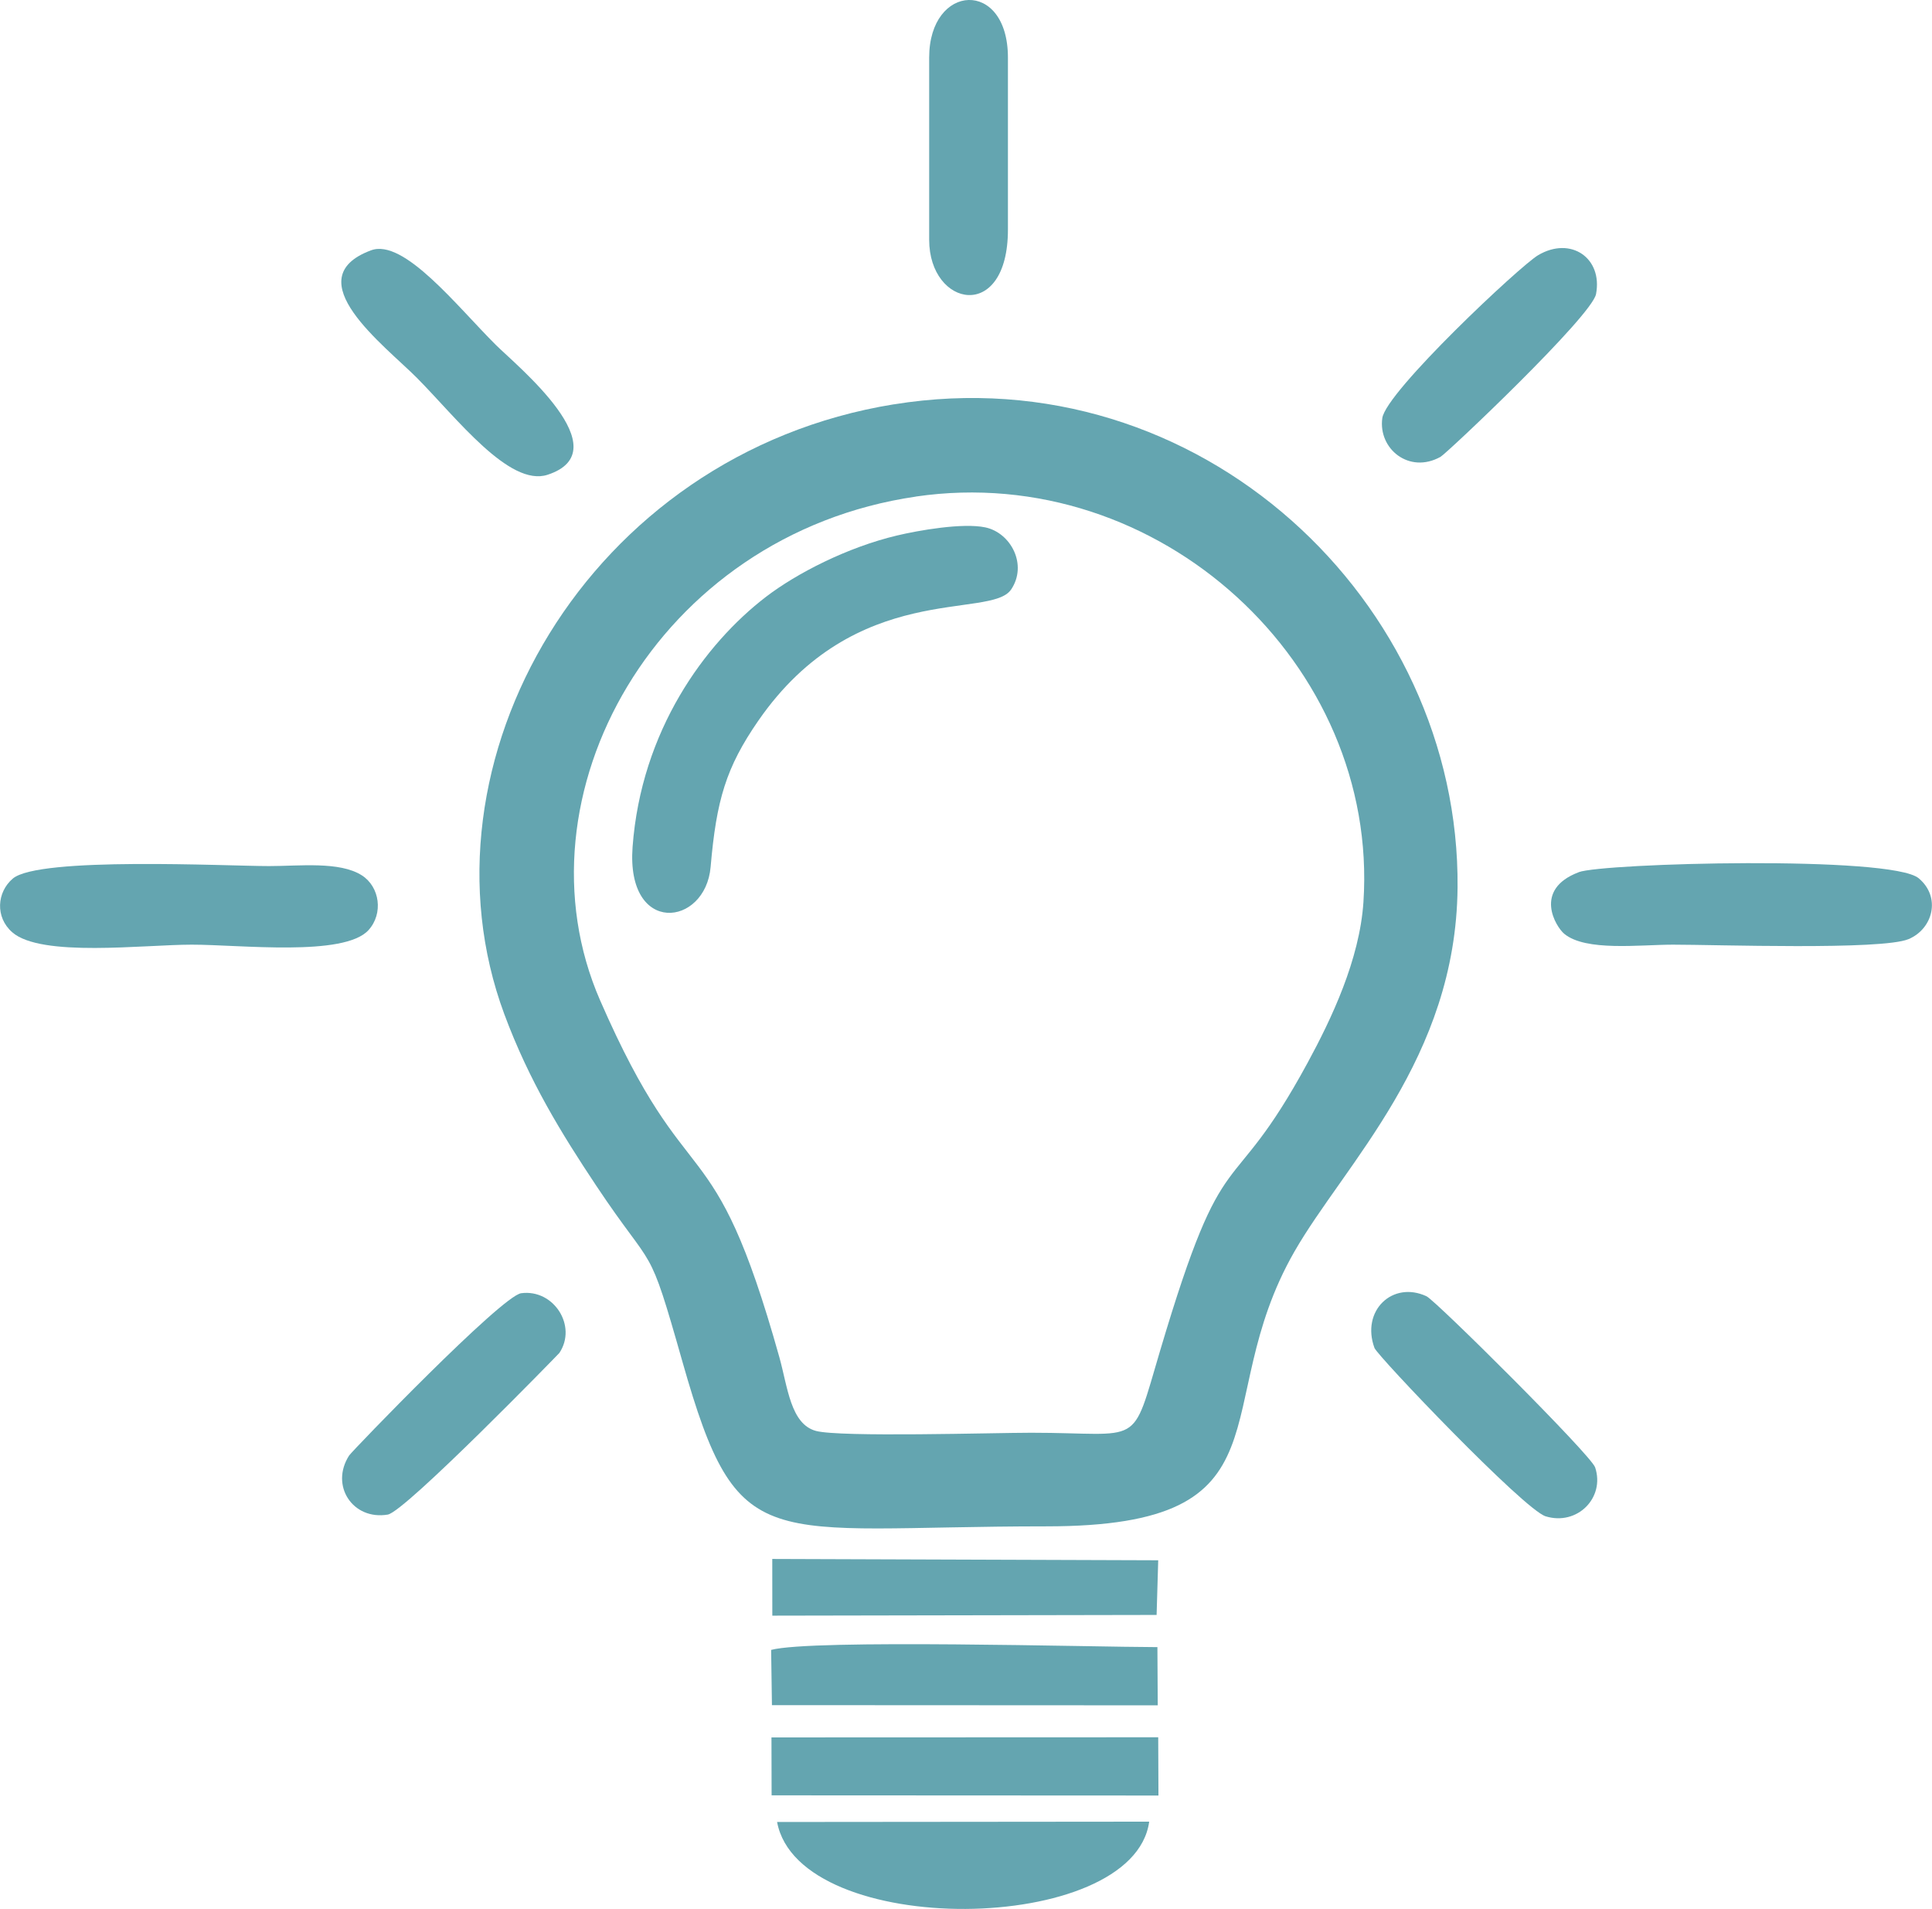
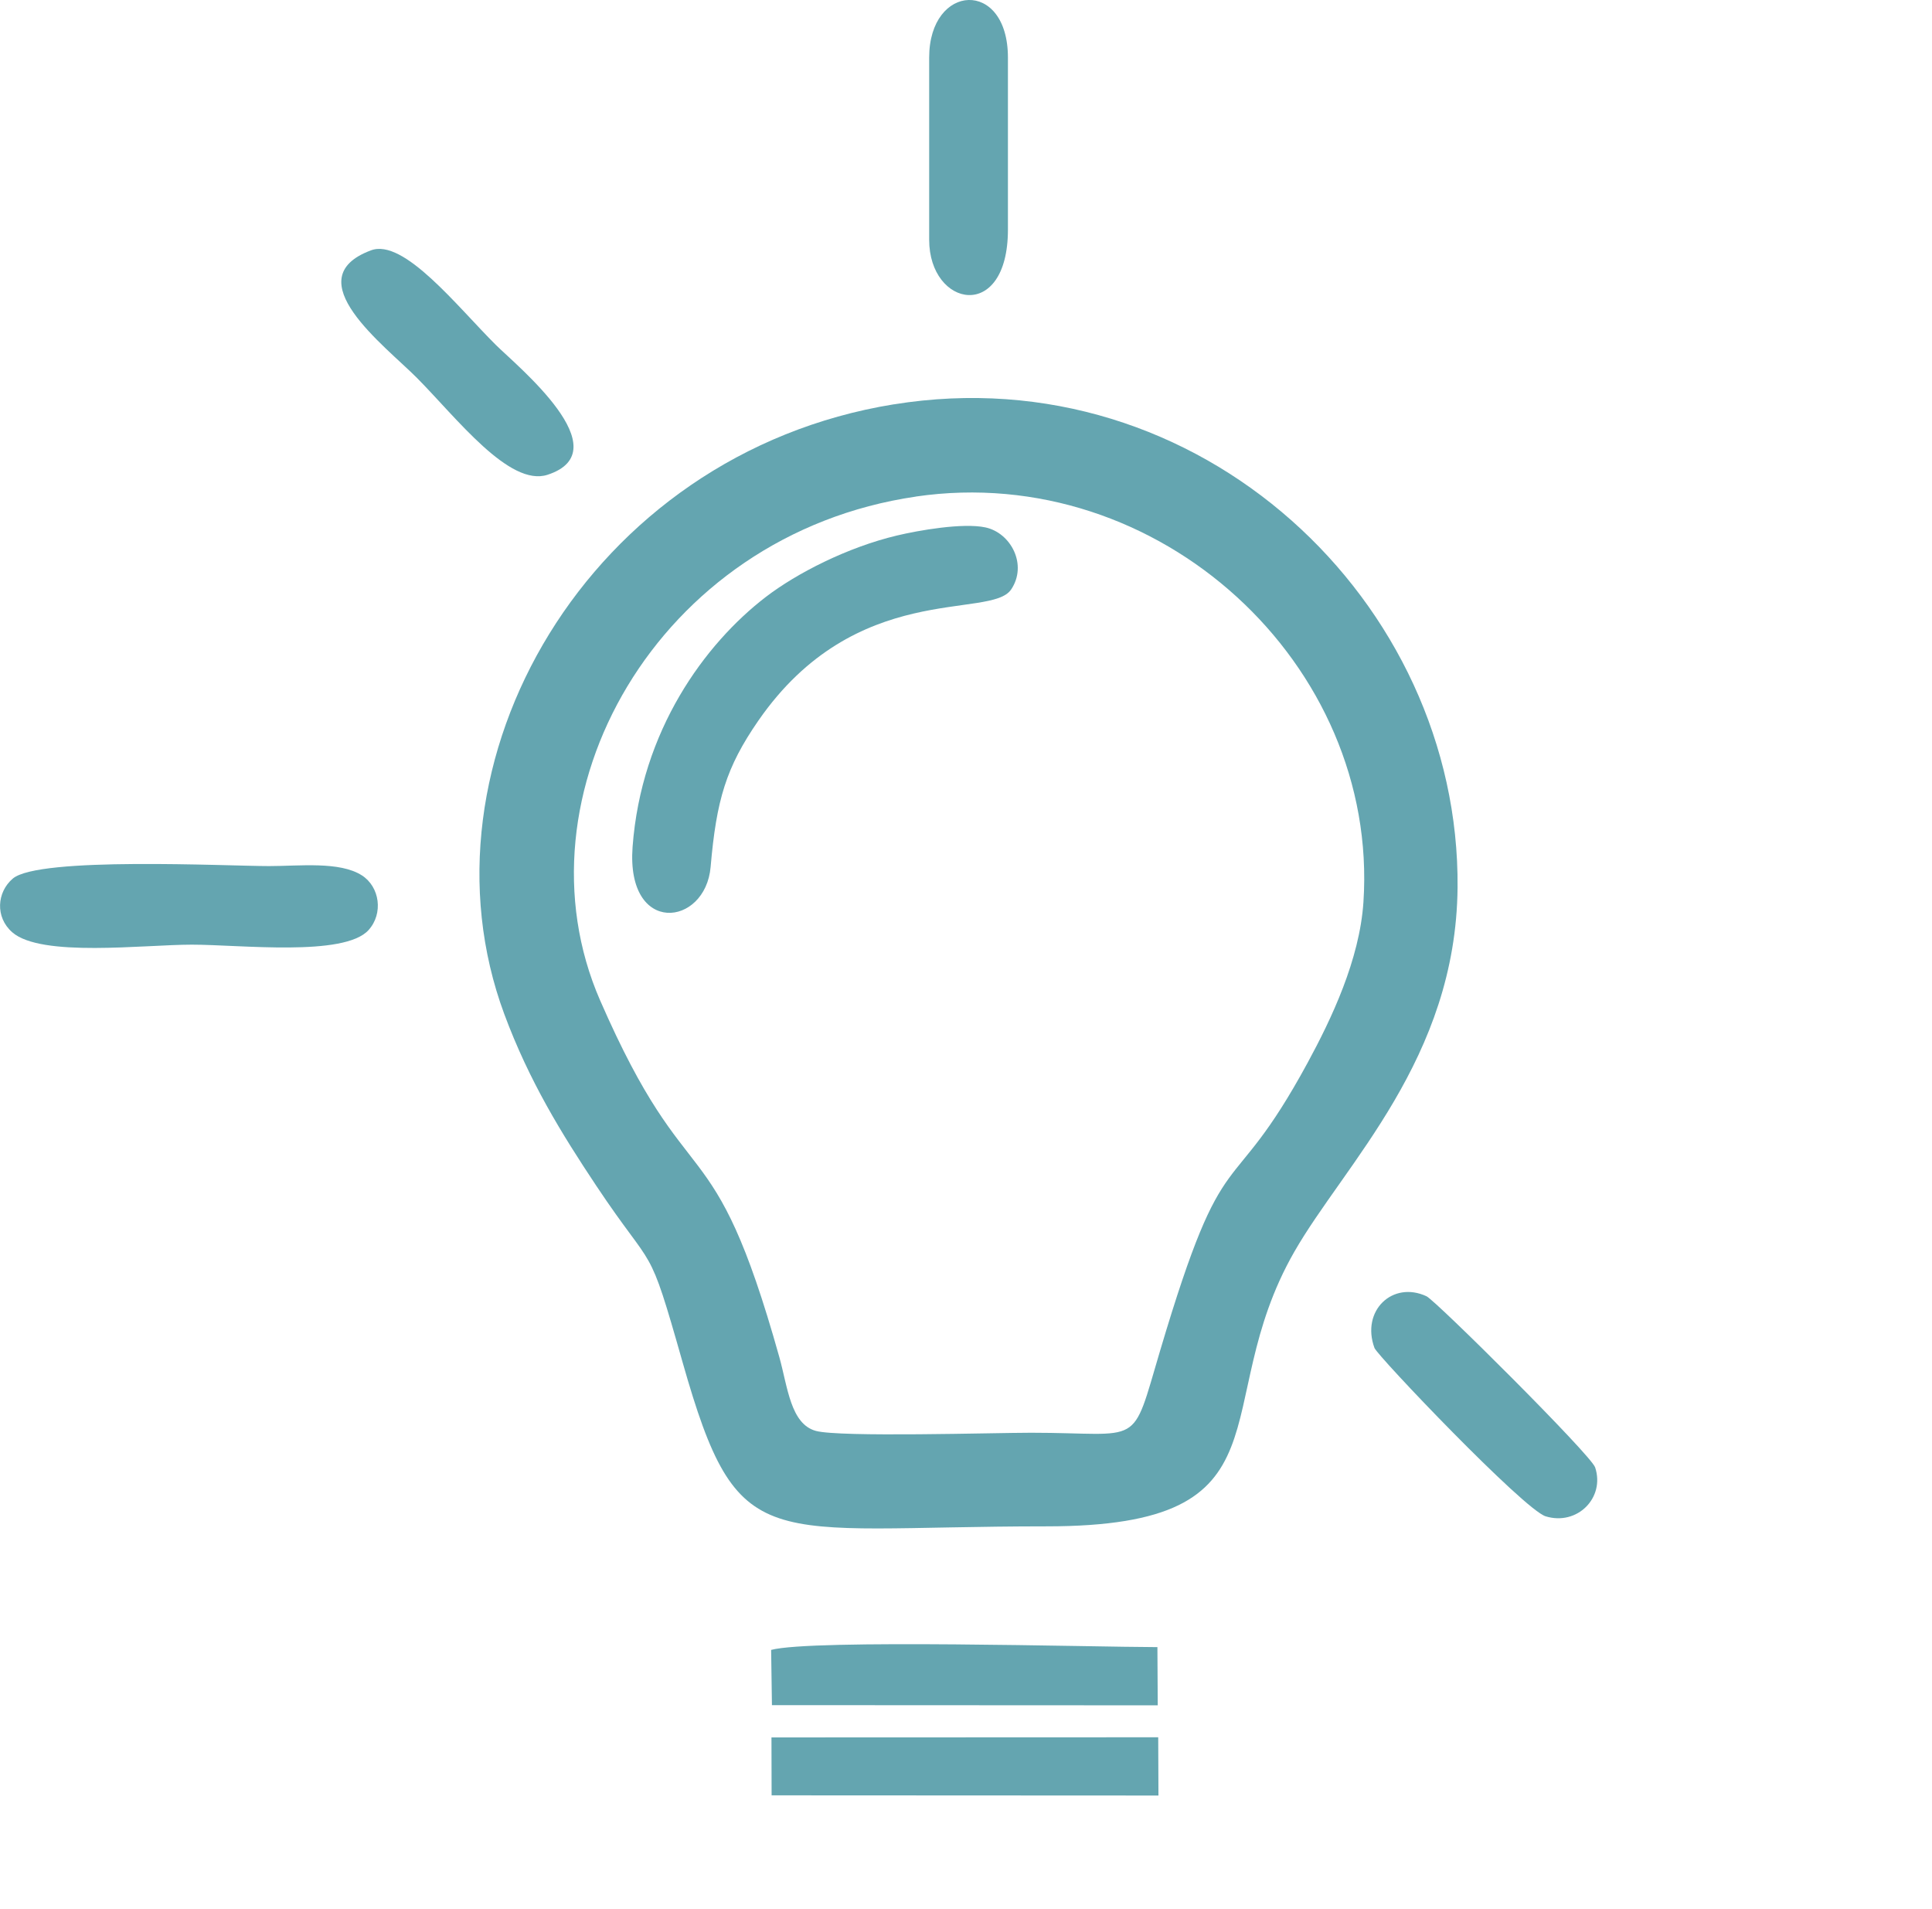
<svg xmlns="http://www.w3.org/2000/svg" xml:space="preserve" width="10.801in" height="10.671in" version="1.1" style="shape-rendering:geometricPrecision; text-rendering:geometricPrecision; image-rendering:optimizeQuality; fill-rule:evenodd; clip-rule:evenodd" viewBox="0 0 408.91 404.01">
  <defs>
    <style type="text/css">
   
    .fil0 {fill:#64A5B0}
   
  </style>
  </defs>
  <g id="Layer_x0020_1">
    <g id="_2607320075296">
      <path class="fil0" d="M193.84 105.09c51.48,-7.52 98.04,35.51 94.74,85.79 -0.8,12.22 -6.78,24.77 -11.83,34.07 -16.85,31.04 -17.23,13.89 -31.19,60.85 -6.25,21.02 -3.49,17.43 -27.32,17.43 -7.84,-0 -40.46,0.99 -45.56,-0.39 -5.36,-1.46 -5.97,-9.29 -7.72,-15.56 -14.25,-50.84 -18.91,-31.92 -37.95,-75.56 -18.83,-43.15 11.97,-98.61 66.84,-106.62zm-4.66 -19.52c-64.78,10.48 -102.15,75.94 -82.45,129.06 5.27,14.21 12.15,25.33 19.47,36.33 12.61,18.94 10.79,11.01 18.27,37.36 11.86,41.74 17.01,34.72 76.98,34.72 53.07,0.01 33.7,-25.28 52.49,-58.1 10.62,-18.56 34.24,-40.87 34.56,-77.1 0.54,-60.48 -54.63,-112.73 -119.32,-102.26z" />
      <path class="fil0" d="M213.99 124.79c3.56,-5.25 -0.04,-12.02 -5.43,-13.17 -4.8,-1.02 -14.2,0.64 -18.73,1.72 -10.45,2.48 -21.2,7.98 -27.72,12.98 -12.94,9.93 -26.41,28.32 -28.23,52.94 -1.39,18.83 15.42,16.89 16.52,4.22 1.22,-14.14 3.26,-21.06 10.09,-30.94 20.67,-29.89 49.15,-21.35 53.5,-27.76z" />
-       <path class="fil0" d="M164.47 385.61c4.65,24.94 75.45,24.15 78.76,-0.07l-78.76 0.07z" />
      <path class="fil0" d="M163.38 360.88l81.66 0.04 -0.07 -12.32c-13.65,-0.02 -73.22,-1.72 -81.76,0.59l0.17 11.69z" />
-       <path class="fil0" d="M334.14 184.6c-9.7,3.67 -4.84,11.56 -3.05,13.04 4.56,3.76 15.89,2.3 22.98,2.29 8.94,-0.01 44.18,1.21 49.88,-1.17 5.13,-2.14 6.96,-8.85 2.16,-12.88 -5.82,-4.88 -66.87,-3.22 -71.98,-1.29z" />
      <path class="fil0" d="M56.94 183.3c-8.84,0 -48.75,-2.05 -54.25,2.65 -3.36,2.87 -3.76,8.15 -0.12,11.35 6.1,5.37 27.85,2.63 38.01,2.63 10.21,0 32.25,2.61 37.41,-3.08 3.18,-3.51 2.38,-9.15 -1.4,-11.58 -4.71,-3.02 -13.26,-1.97 -19.64,-1.97z" />
      <polygon class="fil0" points="163.31,379.97 245.19,380.01 245.14,367.68 163.28,367.71 " />
      <path class="fil0" d="M78.52 52.98c-16.09,5.99 2.96,20.18 9.77,27.05 8.35,8.43 19.52,23.09 27.6,20.45 15.56,-5.09 -6.44,-23.01 -10.95,-27.48 -8.15,-8.1 -19.48,-22.61 -26.42,-20.02z" />
-       <polygon class="fil0" points="163.46,341.94 244.8,341.79 245.14,330.22 163.45,329.94 " />
      <path class="fil0" d="M196.66 12.19l0 38.55c0,14.33 16.67,17.6 16.67,-2.14l0 -36.41c0,-16.74 -16.67,-15.77 -16.67,0z" />
      <path class="fil0" d="M290.91 285.28c0.61,1.68 31.66,34.24 36.24,35.64 6.66,2.04 12.61,-3.91 10.47,-10.36 -0.87,-2.62 -33.75,-35.32 -35.7,-36.22 -7.18,-3.33 -13.89,3.06 -11.01,10.94z" />
-       <path class="fil0" d="M118.38 286.35c3.85,-5.74 -1.21,-13.57 -8.08,-12.65 -4.15,0.56 -35.86,33.48 -36.41,34.34 -4.12,6.41 0.81,13.76 8.18,12.51 3.7,-0.63 36.21,-34.06 36.31,-34.2z" />
-       <path class="fil0" d="M325.55 54.01c-3.81,2.25 -32.21,28.9 -32.98,34.48 -0.9,6.5 5.69,11.89 12.32,8.2 1.36,-0.76 32.03,-29.78 32.92,-34.45 1.45,-7.63 -5.35,-12.32 -12.26,-8.23z" />
    </g>
  </g>
</svg>